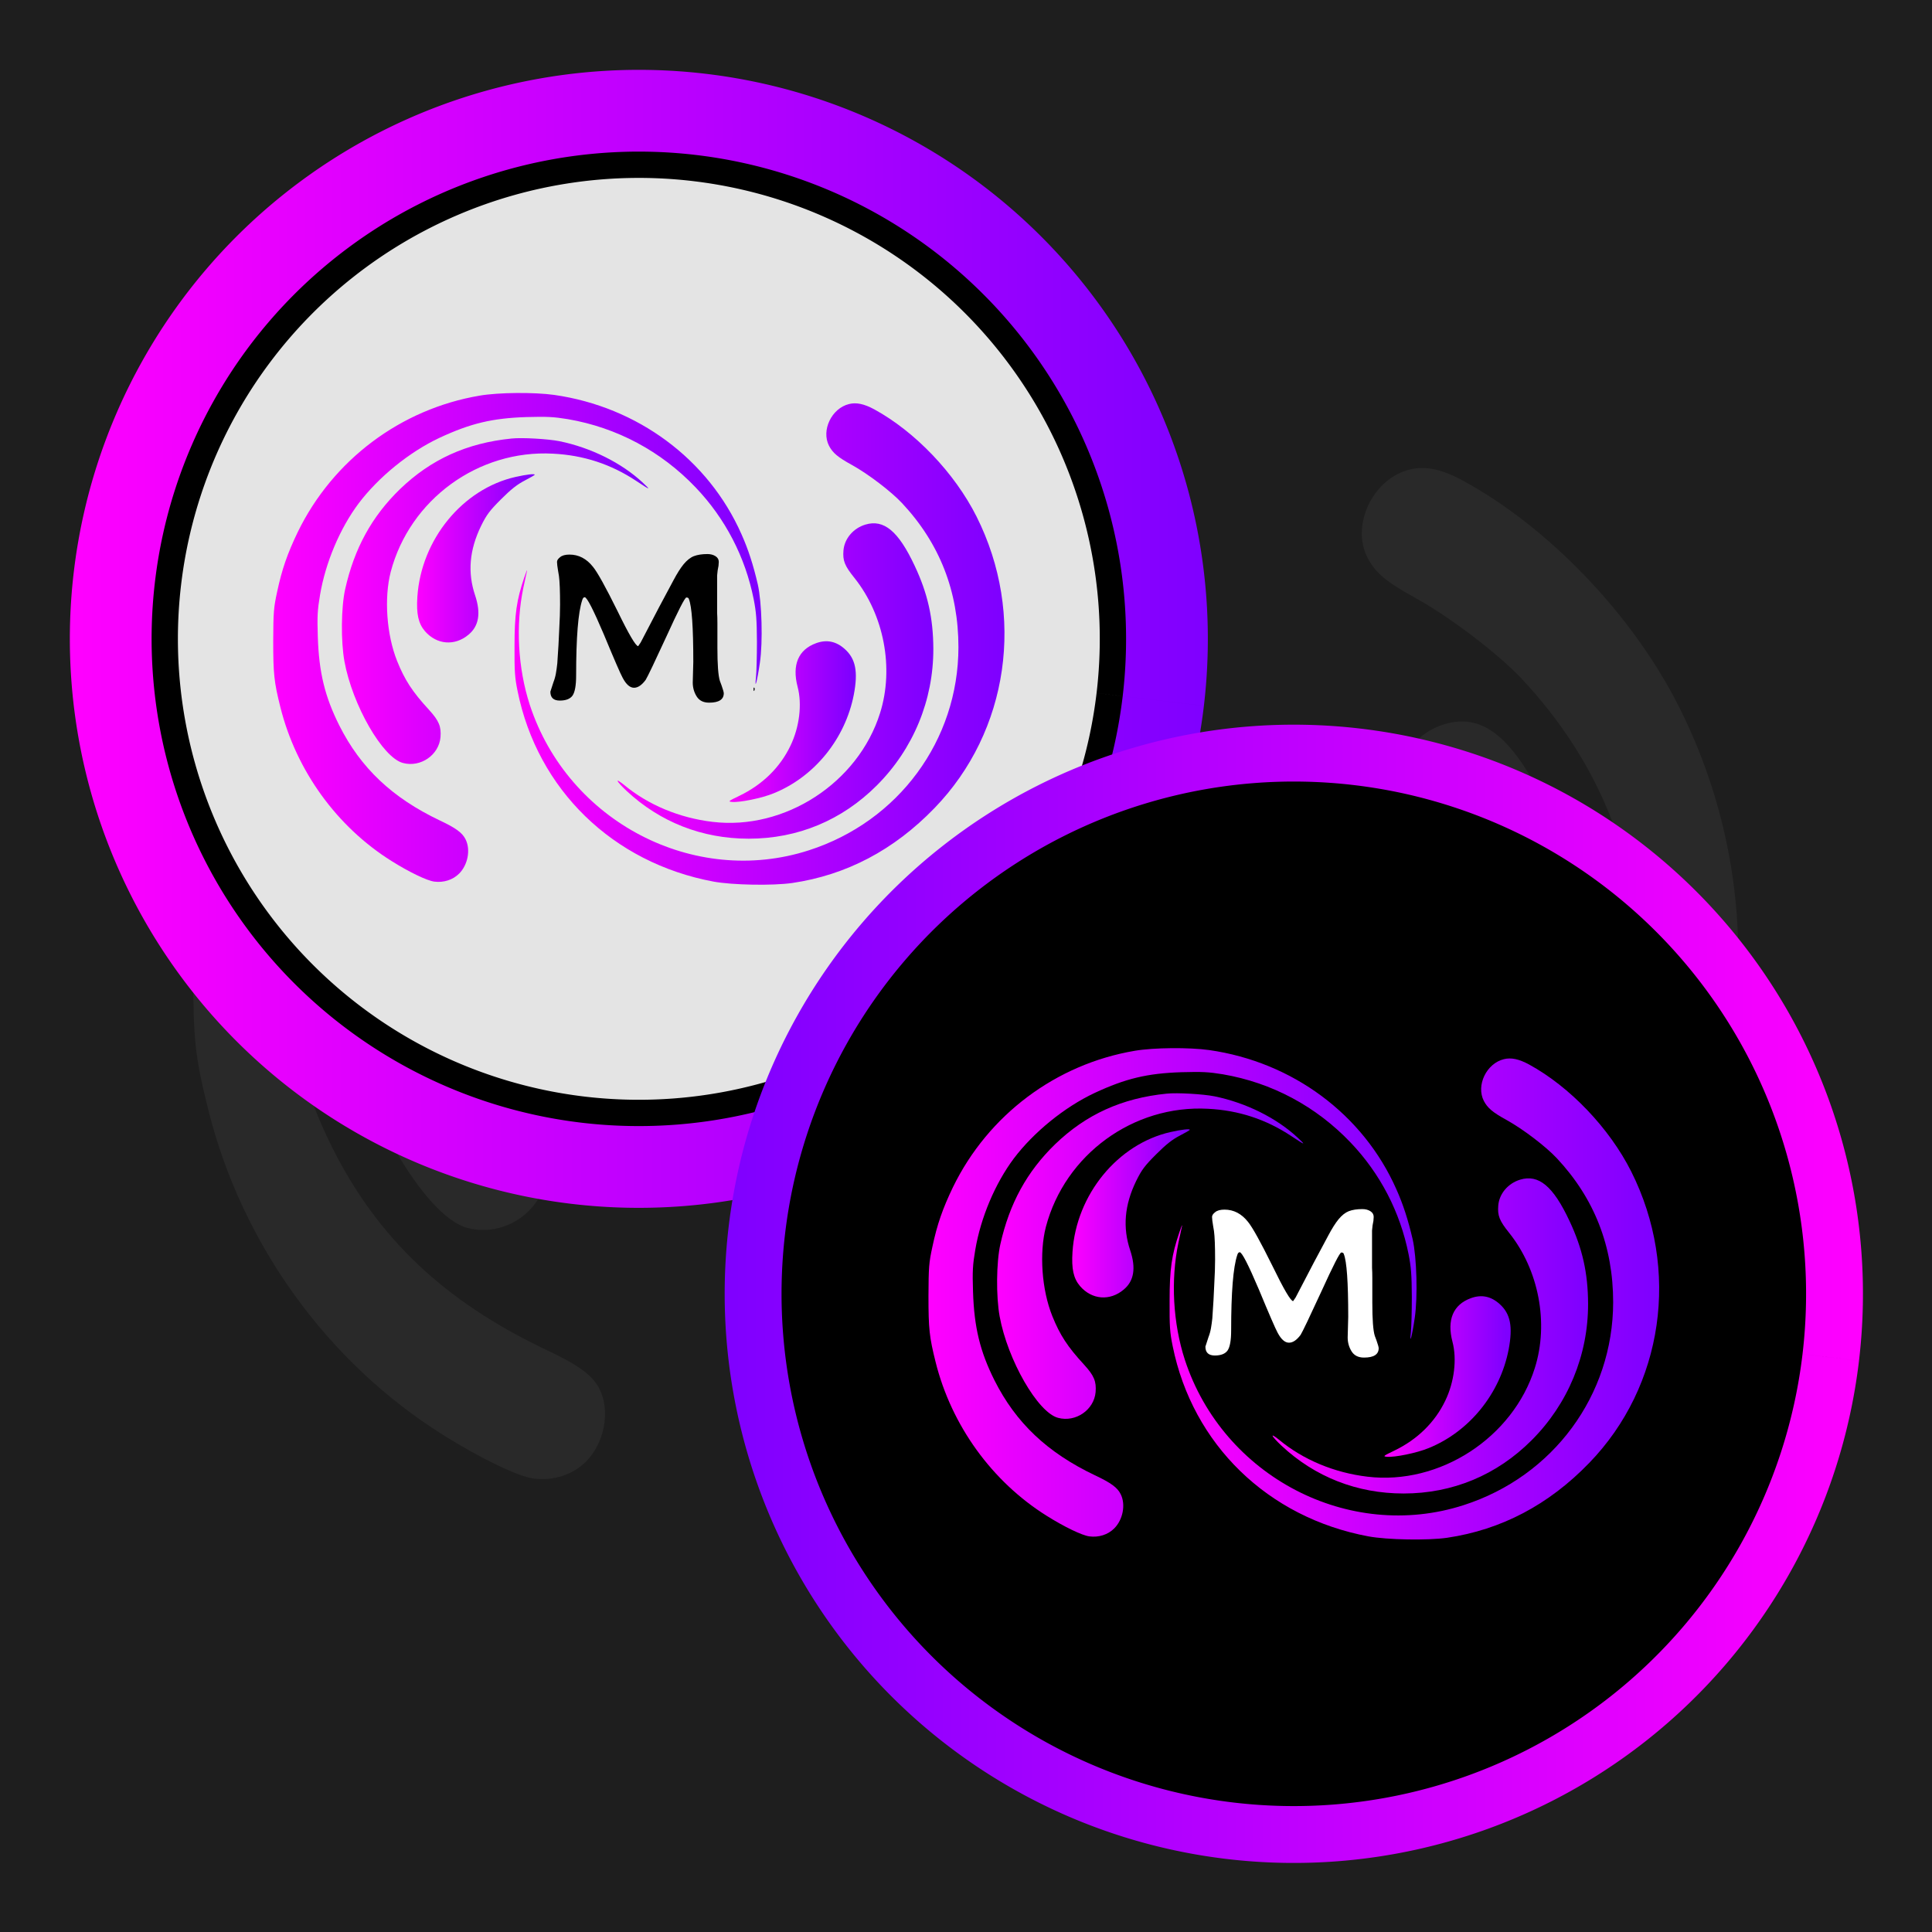
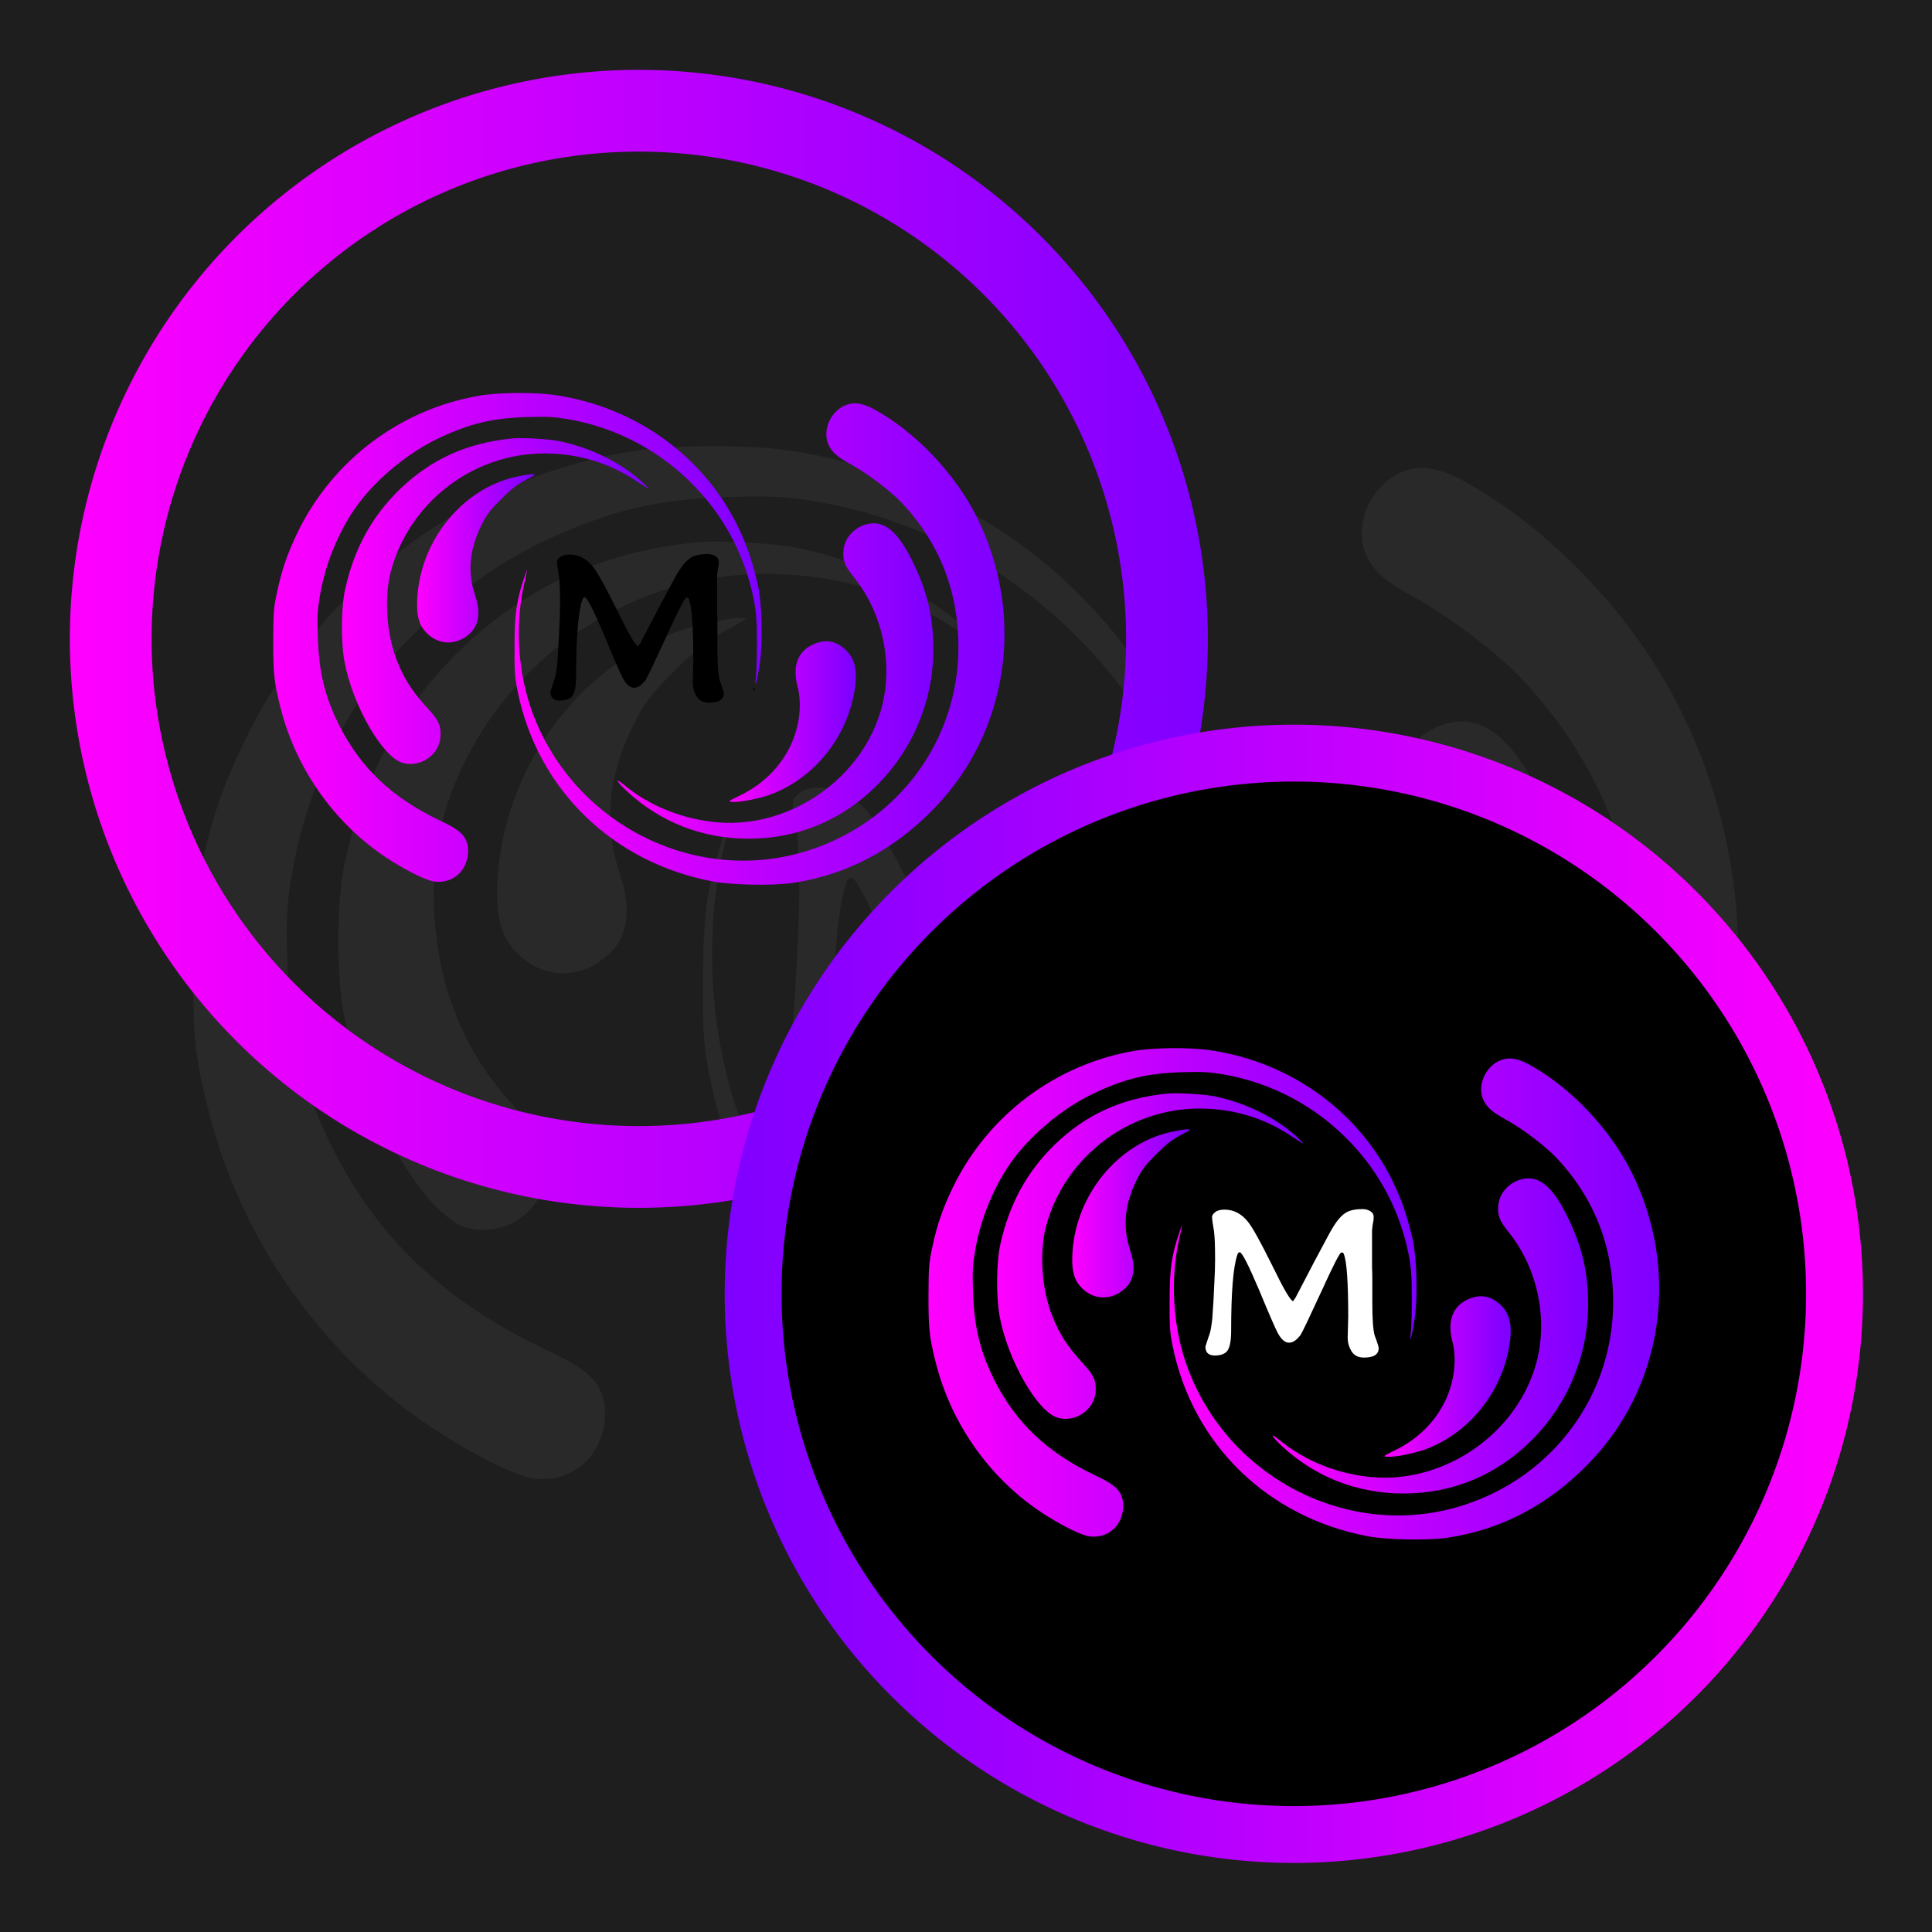
<svg xmlns="http://www.w3.org/2000/svg" xmlns:ns1="http://www.inkscape.org/namespaces/inkscape" xmlns:ns2="http://sodipodi.sourceforge.net/DTD/sodipodi-0.dtd" xmlns:xlink="http://www.w3.org/1999/xlink" width="1024" height="1024" viewBox="0 0 270.933 270.933" version="1.1" id="svg1" ns1:version="1.3.2 (091e20e, 2023-11-25, custom)" ns2:docname="promotion_default.svg">
  <rect x="0" y="0" width="270.933" height="270.933" fill="#333333" stroke="none" />
  <ns2:namedview id="namedview1" pagecolor="#ffffff" bordercolor="#000000" borderopacity="0.25" ns1:showpageshadow="2" ns1:pageopacity="0.0" ns1:pagecheckerboard="0" ns1:deskcolor="#d1d1d1" ns1:document-units="mm" ns1:zoom="0.5" ns1:cx="652" ns1:cy="425" ns1:window-width="1600" ns1:window-height="1129" ns1:window-x="1192" ns1:window-y="421" ns1:window-maximized="1" ns1:current-layer="layer1" />
  <defs id="defs1">
    <linearGradient id="linearGradient3" ns1:collect="always">
      <stop style="stop-color:#7f00ff;stop-opacity:1;" offset="0" id="stop3" />
      <stop style="stop-color:#ff00ff;stop-opacity:1;" offset="1" id="stop2" />
    </linearGradient>
    <linearGradient ns1:collect="always" xlink:href="#linearGradient152" id="linearGradient163" x1="3459.731" y1="2134.741" x2="4360.407" y2="2134.741" gradientUnits="userSpaceOnUse" gradientTransform="matrix(0.035,0,0,-0.035,4.41,188.427)" />
    <linearGradient id="linearGradient152" ns1:collect="always">
      <stop style="stop-color:#ff00ff;stop-opacity:1;" offset="0" id="stop152" />
      <stop style="stop-color:#7f00ff;stop-opacity:1;" offset="1" id="stop153" />
    </linearGradient>
    <linearGradient ns1:collect="always" xlink:href="#linearGradient152" id="linearGradient161" x1="2661.175" y1="2424.692" x2="4913.005" y2="2424.692" gradientUnits="userSpaceOnUse" gradientTransform="matrix(0.035,0,0,-0.035,4.41,188.427)" />
    <linearGradient ns1:collect="always" xlink:href="#linearGradient152" id="linearGradient157" x1="1230.958" y1="3299.484" x2="2070" y2="3299.484" gradientUnits="userSpaceOnUse" gradientTransform="matrix(0.035,0,0,-0.035,4.41,188.427)" />
    <linearGradient ns1:collect="always" xlink:href="#linearGradient152" id="linearGradient155" x1="694.792" y1="2994.749" x2="2879.711" y2="2994.749" gradientUnits="userSpaceOnUse" gradientTransform="matrix(0.035,0,0,-0.035,4.41,188.427)" />
    <linearGradient ns1:collect="always" xlink:href="#linearGradient152" id="linearGradient159" x1="1925.832" y1="2688.347" x2="5420.4" y2="2688.347" gradientUnits="userSpaceOnUse" gradientTransform="matrix(0.035,0,0,-0.035,4.41,188.427)" />
    <linearGradient ns1:collect="always" xlink:href="#linearGradient152" id="linearGradient153" x1="205" y1="2735.343" x2="3688.585" y2="2735.343" gradientUnits="userSpaceOnUse" spreadMethod="pad" gradientTransform="matrix(0.035,0,0,-0.035,4.41,188.427)" />
    <linearGradient ns1:collect="always" xlink:href="#linearGradient3" id="linearGradient2" x1="-0.067" y1="66.146" x2="132.359" y2="66.146" gradientUnits="userSpaceOnUse" gradientTransform="translate(1.323,1.323)" />
    <linearGradient ns1:collect="always" xlink:href="#linearGradient152" id="linearGradient11" x1="1.323" y1="67.469" x2="133.615" y2="67.469" gradientUnits="userSpaceOnUse" />
    <linearGradient id="linearGradient10" ns1:collect="always" x1="1.323" y1="1.323" x2="133.615" y2="1.323" gradientUnits="userSpaceOnUse">
      <stop style="stop-color:#ff00ff;stop-opacity:1;" offset="0" id="stop9" />
      <stop style="stop-color:#7f00ff;stop-opacity:1;" offset="1" id="stop10" />
    </linearGradient>
    <linearGradient ns1:collect="always" xlink:href="#linearGradient152" id="linearGradient22" gradientUnits="userSpaceOnUse" gradientTransform="matrix(0.035,0,0,-0.035,4.41,188.427)" x1="205" y1="2735.343" x2="3688.585" y2="2735.343" spreadMethod="pad" />
    <linearGradient ns1:collect="always" xlink:href="#linearGradient152" id="linearGradient23" gradientUnits="userSpaceOnUse" gradientTransform="matrix(0.035,0,0,-0.035,4.41,188.427)" x1="1925.832" y1="2688.347" x2="5420.4" y2="2688.347" />
    <linearGradient ns1:collect="always" xlink:href="#linearGradient152" id="linearGradient24" gradientUnits="userSpaceOnUse" gradientTransform="matrix(0.035,0,0,-0.035,4.41,188.427)" x1="694.792" y1="2994.749" x2="2879.711" y2="2994.749" />
    <linearGradient ns1:collect="always" xlink:href="#linearGradient152" id="linearGradient25" gradientUnits="userSpaceOnUse" gradientTransform="matrix(0.035,0,0,-0.035,4.41,188.427)" x1="1230.958" y1="3299.484" x2="2070" y2="3299.484" />
    <linearGradient ns1:collect="always" xlink:href="#linearGradient152" id="linearGradient26" gradientUnits="userSpaceOnUse" gradientTransform="matrix(0.035,0,0,-0.035,4.41,188.427)" x1="2661.175" y1="2424.692" x2="4913.005" y2="2424.692" />
    <linearGradient ns1:collect="always" xlink:href="#linearGradient152" id="linearGradient27" gradientUnits="userSpaceOnUse" gradientTransform="matrix(0.035,0,0,-0.035,4.41,188.427)" x1="3459.731" y1="2134.741" x2="4360.407" y2="2134.741" />
  </defs>
  <g ns1:label="Warstwa 1" ns1:groupmode="layer" id="layer1">
    <g id="g3-2" transform="matrix(2.048,0,0,2.048,3.2012501e-6,3.2012501e-6)">
      <rect style="fill:#1e1e1e;fill-opacity:1;stroke:none;stroke-width:0;stroke-dasharray:none;paint-order:markers fill stroke" id="rect1" width="132.292" height="132.292" x="-8.7646481e-07" y="-8.7646481e-07" />
      <g id="g2-2" transform="matrix(0.575,0,0,0.575,14.599,-2.92)" style="fill:#ffffff;fill-opacity:0.05">
        <path d="M 49.583,58.869 C 29.722,62.221 12.647,75.026 3.792,93.194 c -2.611,5.433 -3.986,9.384 -5.186,15.028 -0.882,4.057 -0.953,5.115 -0.988,12.383 0,8.29 0.212,10.301 1.799,16.651 3.986,15.946 14.182,30.092 28.011,38.735 4.445,2.787 8.855,4.904 10.689,5.151 2.364,0.318 4.692,-0.423 6.279,-2.011 2.187,-2.187 2.928,-5.997 1.623,-8.608 -0.811,-1.658 -2.434,-2.857 -6.491,-4.763 -11.994,-5.715 -19.897,-13.194 -25.294,-23.918 -3.634,-7.267 -5.115,-13.335 -5.398,-22.296 -0.176,-5.256 -0.071,-6.809 0.564,-10.548 1.376,-8.149 5.009,-16.722 9.701,-23.001 5.009,-6.632 12.771,-12.947 20.355,-16.51 7.796,-3.634 13.264,-4.939 21.837,-5.221 5.256,-0.141 6.809,-0.071 10.478,0.529 12.312,2.117 23.424,8.043 32.138,17.18 7.444,7.796 12.488,17.498 14.605,28.152 0.635,3.246 0.776,5.151 0.811,10.654 0,3.669 -0.106,7.726 -0.247,8.996 -0.388,3.493 0.318,0.953 0.988,-3.704 0.776,-5.256 0.494,-15.205 -0.529,-19.72 -1.129,-4.868 -2.399,-8.819 -4.128,-12.665 C 107.086,74.885 89.306,61.691 68.315,58.693 c -5.08,-0.706 -13.935,-0.635 -18.733,0.176 z" id="path1-9" style="fill:#ffffff;fill-opacity:0.05;stroke:none;stroke-width:0.035;stroke-opacity:1" />
        <path d="m 142.505,60.986 c -4.374,1.058 -7.056,6.597 -5.045,10.513 0.953,1.799 2.187,2.858 5.786,4.833 4.128,2.293 9.807,6.632 12.559,9.56 9.49,10.125 14.217,22.225 14.217,36.301 -0.035,23.389 -15.064,43.815 -37.641,51.082 -28.857,9.313 -60.572,-7.197 -70.203,-36.583 -2.999,-9.207 -3.598,-20.073 -1.623,-29.492 0.388,-1.834 0.811,-3.739 0.917,-4.233 0.071,-0.494 -0.212,0.282 -0.706,1.693 -1.905,5.644 -2.434,9.172 -2.434,17.18 -0.035,6.385 0.071,7.973 0.776,11.395 5.009,24.765 23.954,43.18 49.283,47.907 4.763,0.882 14.922,1.058 19.826,0.353 13.617,-2.011 25.576,-8.29 35.772,-18.838 18.733,-19.332 22.966,-48.719 10.583,-73.378 -5.503,-10.936 -15.452,-21.343 -25.718,-26.952 -2.54,-1.376 -4.516,-1.799 -6.35,-1.341 z" id="path2-7" style="fill:#ffffff;fill-opacity:0.05;stroke:none;stroke-width:0.035;stroke-opacity:1" />
        <path d="M 57.591,69.664 C 46.302,70.793 37.271,74.921 29.51,82.399 22.419,89.279 18.009,97.322 15.716,107.588 c -1.023,4.621 -1.094,13.123 -0.176,18.168 2.011,10.971 9.596,24.201 14.711,25.541 4.445,1.199 9.066,-2.011 9.454,-6.491 0.212,-2.681 -0.388,-4.128 -2.857,-6.844 -4.233,-4.586 -6.138,-7.549 -8.043,-12.277 -2.681,-6.668 -3.316,-15.91 -1.623,-22.472 4.798,-18.203 22.013,-30.762 40.816,-29.739 7.726,0.388 14.605,2.646 20.99,6.879 3.563,2.364 3.739,2.399 1.587,0.388 C 85.284,75.802 77.558,71.957 69.621,70.334 66.798,69.77 60.237,69.382 57.591,69.664 Z" id="path3-3" style="fill:#ffffff;fill-opacity:0.05;stroke:none;stroke-width:0.035;stroke-opacity:1" />
        <path d="m 58.579,79.33 c -13.3,2.999 -23.742,15.734 -24.694,30.163 -0.282,4.304 0.247,6.703 1.905,8.643 2.963,3.422 7.514,3.81 11.007,0.847 2.575,-2.152 3.104,-5.397 1.623,-9.842 -1.94,-5.75 -1.446,-11.43 1.482,-17.463 1.411,-2.858 2.152,-3.845 5.045,-6.738 2.469,-2.469 4.022,-3.704 5.927,-4.692 1.376,-0.706 2.54,-1.376 2.54,-1.482 0,-0.282 -2.011,-0.071 -4.833,0.564 z" id="path4-4" style="fill:#ffffff;fill-opacity:0.05;stroke:none;stroke-width:0.035;stroke-opacity:1" />
        <path d="m 146.597,91.325 c -3.034,0.917 -5.256,3.528 -5.503,6.491 -0.212,2.575 0.282,3.845 2.752,6.914 7.444,9.313 10.019,22.719 6.456,34.008 -5.503,17.568 -23.989,29.563 -42.157,27.376 -8.326,-0.988 -16.193,-4.269 -22.225,-9.278 -2.505,-2.011 -2.046,-1.023 0.6,1.482 8.431,7.867 19.015,12.03 30.727,12.03 12.347,0 23.46,-4.621 32.244,-13.406 9.172,-9.172 14.252,-21.449 14.217,-34.396 -0.035,-7.691 -1.411,-13.899 -4.692,-20.849 -4.092,-8.749 -7.761,-11.783 -12.418,-10.372 z" id="path5-2" style="fill:#ffffff;fill-opacity:0.05;stroke:none;stroke-width:0.035;stroke-opacity:1" />
        <path d="m 134.179,121.17 c -4.445,1.623 -6.068,5.468 -4.621,10.971 1.164,4.41 0.459,10.125 -1.799,14.817 -2.611,5.468 -7.056,9.807 -12.841,12.594 -2.787,1.341 -2.928,1.446 -1.87,1.552 1.94,0.176 7.549,-0.953 10.513,-2.187 10.266,-4.163 17.992,-13.723 20.144,-24.836 1.094,-5.75 0.459,-8.996 -2.258,-11.43 -2.187,-1.976 -4.586,-2.469 -7.267,-1.482 z" id="path7-4" style="fill:#ffffff;fill-opacity:0.05;stroke:none;stroke-width:0.035;stroke-opacity:1" />
        <path d="m 118.48,132.811 c 0,0.388 0.106,0.494 0.212,0.212 0.106,-0.247 0.071,-0.564 -0.035,-0.67 -0.106,-0.141 -0.212,0.071 -0.176,0.459 z" id="path8-8" style="fill:#ffffff;fill-opacity:0.05;stroke:none;stroke-width:0.035;stroke-opacity:1" />
        <path d="m 102.197,110.057 q -0.07,-0.395 -0.627,-0.395 -0.558,0 -5.018,9.808 -4.46,9.677 -5.227,10.928 -1.464,1.975 -2.927,1.975 -1.533,0 -2.857,-2.501 -0.836,-1.514 -4.739,-10.928 -3.973,-9.348 -4.809,-9.348 -0.418,0 -0.627,0.724 -1.533,4.608 -1.533,18.959 0,3.752 -0.906,5.069 -0.906,1.251 -3.206,1.251 -2.37,0 -2.37,-2.238 0,-0.066 0.767,-2.37 0.418,-1.053 0.627,-2.238 0.209,-1.185 0.348,-2.501 0.348,-4.871 0.488,-8.558 0.209,-3.686 0.209,-6.254 0,-2.567 -0.07,-4.345 -0.07,-1.777 -0.209,-2.831 l -0.209,-1.251 q -0.139,-0.856 -0.209,-1.382 -0.07,-0.592 -0.07,-0.922 0,-0.592 0.767,-1.185 0.767,-0.658 2.37,-0.658 3.485,0 5.924,3.094 1.673,2.041 6.133,11.059 4.321,8.887 5.227,8.887 l 0.627,-0.922 4.6,-8.821 q 2.23,-4.147 3.624,-6.78 1.394,-2.633 2.579,-4.081 1.254,-1.514 2.579,-2.041 1.394,-0.527 3.415,-0.527 1.185,0 2.021,0.527 0.836,0.527 0.836,1.448 l -0.07,0.987 -0.209,1.119 q -0.07,0.592 -0.139,1.317 0,0.658 0,1.382 v 5.99 q 0,0.79 0,1.975 0.07,1.119 0.07,2.633 v 6.188 q 0,6.385 0.627,8.36 l 0.418,1.119 q 0.558,1.58 0.558,1.975 0,2.37 -3.694,2.37 -2.16,0 -3.136,-1.58 -0.976,-1.58 -0.976,-3.489 l 0.139,-5.2 q 0,-13.1 -1.115,-15.799 z" id="text169-4" style="font-size:1920px;font-family:Stylish;-inkscape-font-specification:Stylish;fill:#ffffff;fill-opacity:0.05;stroke:none;stroke-width:0.356;stroke-linecap:round;stroke-linejoin:round;stroke-opacity:1;paint-order:markers fill stroke" aria-label="M" />
      </g>
    </g>
    <g id="g27" transform="matrix(0.928,0,0,0.928,9.79,9.79)">
      <g id="g1-6" transform="matrix(1.3,0,0,1.3,-1.72,-1.72)">
-         <path style="fill:#e4e4e4;fill-opacity:1;stroke:#000000;stroke-width:5.947;stroke-dasharray:none;stroke-opacity:1;paint-order:markers fill stroke" id="path2-3" ns2:type="arc" ns2:cx="67.46875" ns2:cy="67.46875" ns2:rx="56.553211" ns2:ry="56.553257" ns2:start="0.11793755" ns2:end="0.11792662" ns2:open="true" ns2:arc-type="arc" d="M 123.629,74.123 A 56.553,56.553 0 0 1 60.815,123.629 56.553,56.553 0 0 1 11.308,60.815 56.553,56.553 0 0 1 74.123,11.308 56.553,56.553 0 0 1 123.629,74.122" />
        <g id="g2-9" transform="matrix(0.462,0,0,0.462,19.59,24.833)">
          <path d="m 132.503,105.03 c 0,0.388 0.106,0.494 0.212,0.212 0.106,-0.247 0.07,-0.564 -0.035,-0.67 -0.106,-0.141 -0.212,0.07 -0.176,0.459 z" id="path8-5" style="fill:#000000;fill-opacity:1;stroke:none;stroke-width:0.035;stroke-opacity:1" />
          <g id="g3-6">
            <g id="g4-3">
              <path d="m 63.606,31.088 c -19.861,3.351 -36.936,16.157 -45.791,34.325 -2.611,5.433 -3.986,9.384 -5.186,15.028 -0.882,4.057 -0.953,5.115 -0.988,12.383 0,8.29 0.212,10.301 1.799,16.651 3.986,15.946 14.182,30.092 28.011,38.735 4.445,2.787 8.855,4.904 10.689,5.151 2.364,0.318 4.692,-0.423 6.279,-2.011 2.187,-2.187 2.928,-5.997 1.623,-8.608 -0.811,-1.658 -2.434,-2.857 -6.491,-4.763 -11.994,-5.715 -19.897,-13.194 -25.294,-23.918 -3.634,-7.267 -5.115,-13.335 -5.398,-22.296 -0.176,-5.256 -0.071,-6.809 0.564,-10.548 1.376,-8.149 5.009,-16.722 9.701,-23.001 5.009,-6.632 12.771,-12.947 20.355,-16.51 7.796,-3.634 13.264,-4.939 21.837,-5.221 5.256,-0.141 6.809,-0.071 10.478,0.529 12.312,2.117 23.424,8.043 32.138,17.18 7.444,7.796 12.488,17.498 14.605,28.152 0.635,3.246 0.776,5.151 0.811,10.654 0,3.669 -0.106,7.726 -0.247,8.996 -0.388,3.493 0.318,0.953 0.988,-3.704 0.776,-5.256 0.494,-15.205 -0.529,-19.72 -1.129,-4.868 -2.399,-8.819 -4.128,-12.665 -8.326,-18.803 -26.106,-31.997 -47.096,-34.996 -5.08,-0.706 -13.935,-0.635 -18.733,0.176 z" id="path1-5" style="fill:url(#linearGradient22);fill-opacity:1;stroke:none;stroke-width:0.035;stroke-opacity:1" />
              <path d="m 156.528,33.205 c -4.374,1.058 -7.056,6.597 -5.045,10.513 0.953,1.799 2.187,2.858 5.786,4.833 4.128,2.293 9.807,6.632 12.559,9.56 9.49,10.125 14.217,22.225 14.217,36.301 -0.035,23.389 -15.064,43.815 -37.641,51.082 -28.857,9.313 -60.572,-7.197 -70.203,-36.583 -2.999,-9.207 -3.598,-20.073 -1.623,-29.492 0.388,-1.834 0.811,-3.739 0.917,-4.233 0.071,-0.494 -0.212,0.282 -0.706,1.693 -1.905,5.644 -2.434,9.172 -2.434,17.18 -0.035,6.385 0.071,7.973 0.776,11.395 5.009,24.765 23.954,43.18 49.283,47.907 4.763,0.882 14.922,1.058 19.826,0.353 13.617,-2.011 25.576,-8.29 35.772,-18.838 18.733,-19.332 22.966,-48.719 10.583,-73.378 -5.503,-10.936 -15.452,-21.343 -25.718,-26.952 -2.54,-1.376 -4.516,-1.799 -6.35,-1.341 z" id="path2-8-3" style="fill:url(#linearGradient23);fill-opacity:1;stroke:none;stroke-width:0.035;stroke-opacity:1" />
              <path d="M 71.614,41.883 C 60.325,43.012 51.294,47.139 43.533,54.618 36.442,61.497 32.032,69.541 29.739,79.806 c -1.023,4.621 -1.094,13.123 -0.176,18.168 2.011,10.971 9.596,24.201 14.711,25.541 4.445,1.199 9.066,-2.011 9.454,-6.491 0.212,-2.681 -0.388,-4.128 -2.857,-6.844 -4.233,-4.586 -6.138,-7.549 -8.043,-12.277 -2.681,-6.668 -3.316,-15.91 -1.623,-22.472 4.798,-18.203 22.013,-30.762 40.816,-29.739 7.726,0.388 14.605,2.646 20.99,6.879 3.563,2.364 3.739,2.399 1.587,0.388 C 99.307,48.021 91.581,44.176 83.644,42.553 80.821,41.989 74.26,41.601 71.614,41.883 Z" id="path3-5" style="fill:url(#linearGradient24);fill-opacity:1;stroke:none;stroke-width:0.035;stroke-opacity:1" />
              <path d="m 72.602,51.549 c -13.3,2.999 -23.742,15.734 -24.694,30.163 -0.282,4.304 0.247,6.703 1.905,8.643 2.963,3.422 7.514,3.81 11.007,0.847 2.575,-2.152 3.104,-5.397 1.623,-9.842 -1.94,-5.75 -1.446,-11.43 1.482,-17.463 1.411,-2.858 2.152,-3.845 5.045,-6.738 2.469,-2.469 4.022,-3.704 5.927,-4.692 1.376,-0.706 2.54,-1.376 2.54,-1.482 0,-0.282 -2.011,-0.071 -4.833,0.564 z" id="path4-5" style="fill:url(#linearGradient25);fill-opacity:1;stroke:none;stroke-width:0.035;stroke-opacity:1" />
              <path d="m 160.62,63.543 c -3.034,0.917 -5.256,3.528 -5.503,6.491 -0.212,2.575 0.282,3.845 2.752,6.914 7.444,9.313 10.019,22.719 6.456,34.008 -5.503,17.568 -23.989,29.563 -42.157,27.376 -8.326,-0.988 -16.192,-4.269 -22.225,-9.278 -2.505,-2.011 -2.046,-1.023 0.6,1.482 8.431,7.867 19.015,12.03 30.727,12.03 12.347,0 23.46,-4.621 32.244,-13.406 9.172,-9.172 14.252,-21.449 14.217,-34.396 -0.035,-7.691 -1.411,-13.899 -4.692,-20.849 -4.092,-8.749 -7.761,-11.783 -12.418,-10.372 z" id="path5-4" style="fill:url(#linearGradient26);fill-opacity:1;stroke:none;stroke-width:0.035;stroke-opacity:1" />
              <path d="m 148.202,93.388 c -4.445,1.623 -6.068,5.468 -4.621,10.971 1.164,4.41 0.459,10.125 -1.799,14.817 -2.611,5.468 -7.056,9.807 -12.841,12.594 -2.787,1.341 -2.928,1.446 -1.87,1.552 1.94,0.176 7.549,-0.953 10.513,-2.187 10.266,-4.163 17.992,-13.723 20.144,-24.836 1.094,-5.75 0.459,-8.996 -2.258,-11.43 -2.187,-1.976 -4.586,-2.469 -7.267,-1.482 z" id="path7-3" style="fill:url(#linearGradient27);fill-opacity:1;stroke:none;stroke-width:0.035;stroke-opacity:1" />
              <path d="m 116.22,82.276 q -0.07,-0.395 -0.627,-0.395 -0.558,0 -5.018,9.808 -4.46,9.677 -5.227,10.928 -1.464,1.975 -2.927,1.975 -1.533,0 -2.857,-2.501 -0.836,-1.514 -4.739,-10.928 -3.973,-9.348 -4.809,-9.348 -0.418,0 -0.627,0.724 -1.533,4.608 -1.533,18.959 0,3.752 -0.906,5.069 -0.906,1.251 -3.206,1.251 -2.37,0 -2.37,-2.238 0,-0.066 0.767,-2.37 0.418,-1.053 0.627,-2.238 0.209,-1.185 0.348,-2.501 0.348,-4.871 0.488,-8.558 0.209,-3.686 0.209,-6.254 0,-2.567 -0.07,-4.345 -0.07,-1.777 -0.209,-2.831 l -0.209,-1.251 q -0.139,-0.856 -0.209,-1.382 -0.07,-0.592 -0.07,-0.922 0,-0.592 0.767,-1.185 0.767,-0.658 2.37,-0.658 3.485,0 5.924,3.094 1.673,2.041 6.133,11.059 4.321,8.887 5.227,8.887 l 0.627,-0.922 4.6,-8.821 q 2.23,-4.147 3.624,-6.78 1.394,-2.633 2.579,-4.081 1.254,-1.514 2.579,-2.041 1.394,-0.527 3.415,-0.527 1.185,0 2.021,0.527 0.836,0.527 0.836,1.448 l -0.07,0.987 -0.209,1.119 q -0.07,0.592 -0.139,1.317 0,0.658 0,1.382 v 5.99 q 0,0.79 0,1.975 0.07,1.119 0.07,2.633 v 6.188 q 0,6.385 0.627,8.36 l 0.418,1.119 q 0.558,1.58 0.558,1.975 0,2.37 -3.694,2.37 -2.16,0 -3.136,-1.58 -0.976,-1.58 -0.976,-3.489 l 0.139,-5.2 q 0,-13.1 -1.115,-15.799 z" id="text169-7" style="font-size:1920px;font-family:Stylish;-inkscape-font-specification:Stylish;fill:#000000;fill-opacity:1;stroke:none;stroke-width:0.356;stroke-linecap:round;stroke-linejoin:round;stroke-opacity:1;paint-order:markers fill stroke" aria-label="M" />
            </g>
          </g>
        </g>
        <path style="fill:none;fill-opacity:1;stroke:url(#linearGradient10);stroke-width:9.504;stroke-opacity:1;paint-order:markers fill stroke" id="path6" ns2:type="arc" ns2:cx="67.46875" ns2:cy="67.46875" ns2:rx="61.389568" ns2:ry="61.389568" ns2:start="0.11793755" ns2:end="0.11792662" ns2:open="true" ns2:arc-type="arc" d="M 128.432,74.692 A 61.39,61.39 0 0 1 60.246,128.432 61.39,61.39 0 0 1 6.506,60.246 61.39,61.39 0 0 1 74.692,6.506 61.39,61.39 0 0 1 128.432,74.691" />
      </g>
      <g id="g1" transform="matrix(1.299,0,0,1.299,97.323,97.323)">
        <path style="fill:#000000;stroke:url(#linearGradient2);stroke-width:6.615;stroke-dasharray:none;stroke-opacity:1;paint-order:markers fill stroke" id="path2" ns2:type="arc" ns2:cx="67.46875" ns2:cy="67.46875" ns2:rx="62.9006" ns2:ry="62.900654" ns2:start="0.11793755" ns2:end="0.11792662" ns2:open="true" ns2:arc-type="arc" d="M 129.932,74.87 A 62.901,62.901 0 0 1 60.068,129.932 62.901,62.901 0 0 1 5.005,60.068 62.901,62.901 0 0 1 74.869,5.005 62.901,62.901 0 0 1 129.932,74.869" />
        <g id="g2" transform="matrix(0.462,0,0,0.462,19.59,24.833)">
          <path d="m 132.503,105.03 c 0,0.388 0.106,0.494 0.212,0.212 0.106,-0.247 0.07,-0.564 -0.035,-0.67 -0.106,-0.141 -0.212,0.07 -0.176,0.459 z" id="path8" style="fill:#000000;fill-opacity:1;stroke:none;stroke-width:0.035;stroke-opacity:1" />
          <g id="g3">
            <g id="g4">
              <path d="m 63.606,31.088 c -19.861,3.351 -36.936,16.157 -45.791,34.325 -2.611,5.433 -3.986,9.384 -5.186,15.028 -0.882,4.057 -0.953,5.115 -0.988,12.383 0,8.29 0.212,10.301 1.799,16.651 3.986,15.946 14.182,30.092 28.011,38.735 4.445,2.787 8.855,4.904 10.689,5.151 2.364,0.318 4.692,-0.423 6.279,-2.011 2.187,-2.187 2.928,-5.997 1.623,-8.608 -0.811,-1.658 -2.434,-2.857 -6.491,-4.763 -11.994,-5.715 -19.897,-13.194 -25.294,-23.918 -3.634,-7.267 -5.115,-13.335 -5.398,-22.296 -0.176,-5.256 -0.071,-6.809 0.564,-10.548 1.376,-8.149 5.009,-16.722 9.701,-23.001 5.009,-6.632 12.771,-12.947 20.355,-16.51 7.796,-3.634 13.264,-4.939 21.837,-5.221 5.256,-0.141 6.809,-0.071 10.478,0.529 12.312,2.117 23.424,8.043 32.138,17.18 7.444,7.796 12.488,17.498 14.605,28.152 0.635,3.246 0.776,5.151 0.811,10.654 0,3.669 -0.106,7.726 -0.247,8.996 -0.388,3.493 0.318,0.953 0.988,-3.704 0.776,-5.256 0.494,-15.205 -0.529,-19.72 -1.129,-4.868 -2.399,-8.819 -4.128,-12.665 -8.326,-18.803 -26.106,-31.997 -47.096,-34.996 -5.08,-0.706 -13.935,-0.635 -18.733,0.176 z" id="path1" style="fill:url(#linearGradient153);fill-opacity:1;stroke:none;stroke-width:0.035;stroke-opacity:1" />
              <path d="m 156.528,33.205 c -4.374,1.058 -7.056,6.597 -5.045,10.513 0.953,1.799 2.187,2.858 5.786,4.833 4.128,2.293 9.807,6.632 12.559,9.56 9.49,10.125 14.217,22.225 14.217,36.301 -0.035,23.389 -15.064,43.815 -37.641,51.082 -28.857,9.313 -60.572,-7.197 -70.203,-36.583 -2.999,-9.207 -3.598,-20.073 -1.623,-29.492 0.388,-1.834 0.811,-3.739 0.917,-4.233 0.071,-0.494 -0.212,0.282 -0.706,1.693 -1.905,5.644 -2.434,9.172 -2.434,17.18 -0.035,6.385 0.071,7.973 0.776,11.395 5.009,24.765 23.954,43.18 49.283,47.907 4.763,0.882 14.922,1.058 19.826,0.353 13.617,-2.011 25.576,-8.29 35.772,-18.838 18.733,-19.332 22.966,-48.719 10.583,-73.378 -5.503,-10.936 -15.452,-21.343 -25.718,-26.952 -2.54,-1.376 -4.516,-1.799 -6.35,-1.341 z" id="path2-8" style="fill:url(#linearGradient159);fill-opacity:1;stroke:none;stroke-width:0.035;stroke-opacity:1" />
              <path d="M 71.614,41.883 C 60.325,43.012 51.294,47.139 43.533,54.618 36.442,61.497 32.032,69.541 29.739,79.806 c -1.023,4.621 -1.094,13.123 -0.176,18.168 2.011,10.971 9.596,24.201 14.711,25.541 4.445,1.199 9.066,-2.011 9.454,-6.491 0.212,-2.681 -0.388,-4.128 -2.857,-6.844 -4.233,-4.586 -6.138,-7.549 -8.043,-12.277 -2.681,-6.668 -3.316,-15.91 -1.623,-22.472 4.798,-18.203 22.013,-30.762 40.816,-29.739 7.726,0.388 14.605,2.646 20.99,6.879 3.563,2.364 3.739,2.399 1.587,0.388 C 99.307,48.021 91.581,44.176 83.644,42.553 80.821,41.989 74.26,41.601 71.614,41.883 Z" id="path3" style="fill:url(#linearGradient155);fill-opacity:1;stroke:none;stroke-width:0.035;stroke-opacity:1" />
              <path d="m 72.602,51.549 c -13.3,2.999 -23.742,15.734 -24.694,30.163 -0.282,4.304 0.247,6.703 1.905,8.643 2.963,3.422 7.514,3.81 11.007,0.847 2.575,-2.152 3.104,-5.397 1.623,-9.842 -1.94,-5.75 -1.446,-11.43 1.482,-17.463 1.411,-2.858 2.152,-3.845 5.045,-6.738 2.469,-2.469 4.022,-3.704 5.927,-4.692 1.376,-0.706 2.54,-1.376 2.54,-1.482 0,-0.282 -2.011,-0.071 -4.833,0.564 z" id="path4" style="fill:url(#linearGradient157);fill-opacity:1;stroke:none;stroke-width:0.035;stroke-opacity:1" />
              <path d="m 160.62,63.543 c -3.034,0.917 -5.256,3.528 -5.503,6.491 -0.212,2.575 0.282,3.845 2.752,6.914 7.444,9.313 10.019,22.719 6.456,34.008 -5.503,17.568 -23.989,29.563 -42.157,27.376 -8.326,-0.988 -16.192,-4.269 -22.225,-9.278 -2.505,-2.011 -2.046,-1.023 0.6,1.482 8.431,7.867 19.015,12.03 30.727,12.03 12.347,0 23.46,-4.621 32.244,-13.406 9.172,-9.172 14.252,-21.449 14.217,-34.396 -0.035,-7.691 -1.411,-13.899 -4.692,-20.849 -4.092,-8.749 -7.761,-11.783 -12.418,-10.372 z" id="path5" style="fill:url(#linearGradient161);fill-opacity:1;stroke:none;stroke-width:0.035;stroke-opacity:1" />
              <path d="m 148.202,93.388 c -4.445,1.623 -6.068,5.468 -4.621,10.971 1.164,4.41 0.459,10.125 -1.799,14.817 -2.611,5.468 -7.056,9.807 -12.841,12.594 -2.787,1.341 -2.928,1.446 -1.87,1.552 1.94,0.176 7.549,-0.953 10.513,-2.187 10.266,-4.163 17.992,-13.723 20.144,-24.836 1.094,-5.75 0.459,-8.996 -2.258,-11.43 -2.187,-1.976 -4.586,-2.469 -7.267,-1.482 z" id="path7" style="fill:url(#linearGradient163);fill-opacity:1;stroke:none;stroke-width:0.035;stroke-opacity:1" />
              <path d="m 116.22,82.276 q -0.07,-0.395 -0.627,-0.395 -0.558,0 -5.018,9.808 -4.46,9.677 -5.227,10.928 -1.464,1.975 -2.927,1.975 -1.533,0 -2.857,-2.501 -0.836,-1.514 -4.739,-10.928 -3.973,-9.348 -4.809,-9.348 -0.418,0 -0.627,0.724 -1.533,4.608 -1.533,18.959 0,3.752 -0.906,5.069 -0.906,1.251 -3.206,1.251 -2.37,0 -2.37,-2.238 0,-0.066 0.767,-2.37 0.418,-1.053 0.627,-2.238 0.209,-1.185 0.348,-2.501 0.348,-4.871 0.488,-8.558 0.209,-3.686 0.209,-6.254 0,-2.567 -0.07,-4.345 -0.07,-1.777 -0.209,-2.831 l -0.209,-1.251 q -0.139,-0.856 -0.209,-1.382 -0.07,-0.592 -0.07,-0.922 0,-0.592 0.767,-1.185 0.767,-0.658 2.37,-0.658 3.485,0 5.924,3.094 1.673,2.041 6.133,11.059 4.321,8.887 5.227,8.887 l 0.627,-0.922 4.6,-8.821 q 2.23,-4.147 3.624,-6.78 1.394,-2.633 2.579,-4.081 1.254,-1.514 2.579,-2.041 1.394,-0.527 3.415,-0.527 1.185,0 2.021,0.527 0.836,0.527 0.836,1.448 l -0.07,0.987 -0.209,1.119 q -0.07,0.592 -0.139,1.317 0,0.658 0,1.382 v 5.99 q 0,0.79 0,1.975 0.07,1.119 0.07,2.633 v 6.188 q 0,6.385 0.627,8.36 l 0.418,1.119 q 0.558,1.58 0.558,1.975 0,2.37 -3.694,2.37 -2.16,0 -3.136,-1.58 -0.976,-1.58 -0.976,-3.489 l 0.139,-5.2 q 0,-13.1 -1.115,-15.799 z" id="text169" style="font-size:1920px;font-family:Stylish;-inkscape-font-specification:Stylish;fill:#ffffff;fill-opacity:1;stroke:none;stroke-width:0.356;stroke-linecap:round;stroke-linejoin:round;stroke-opacity:1;paint-order:markers fill stroke" aria-label="M" />
            </g>
          </g>
        </g>
      </g>
    </g>
  </g>
</svg>